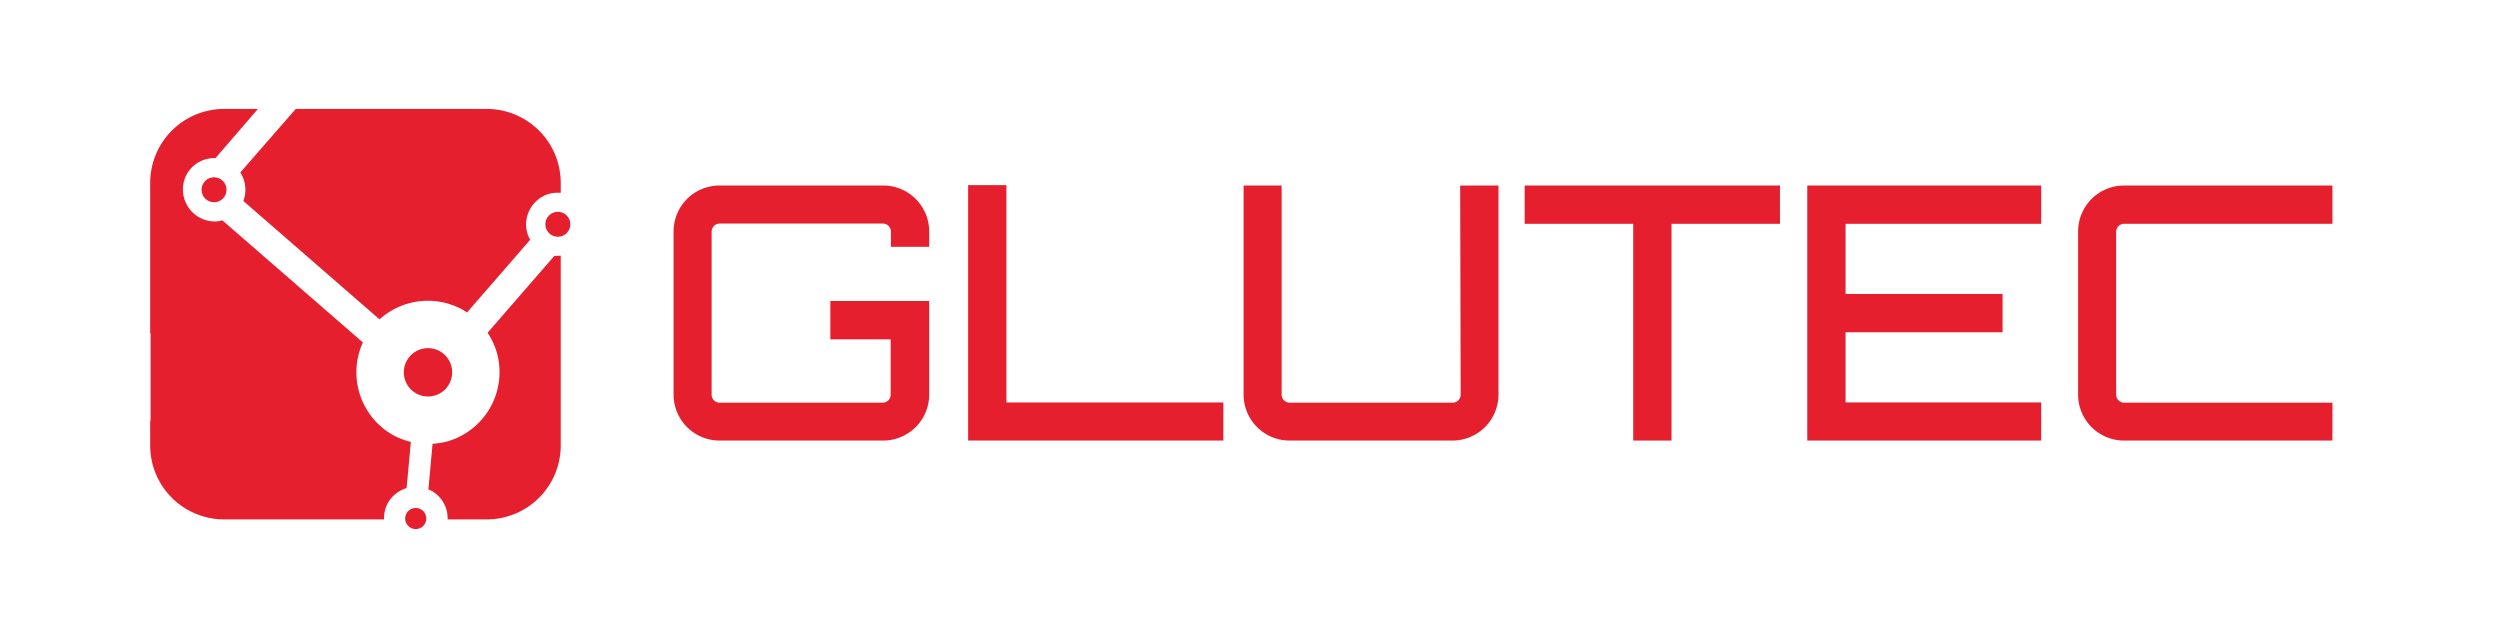
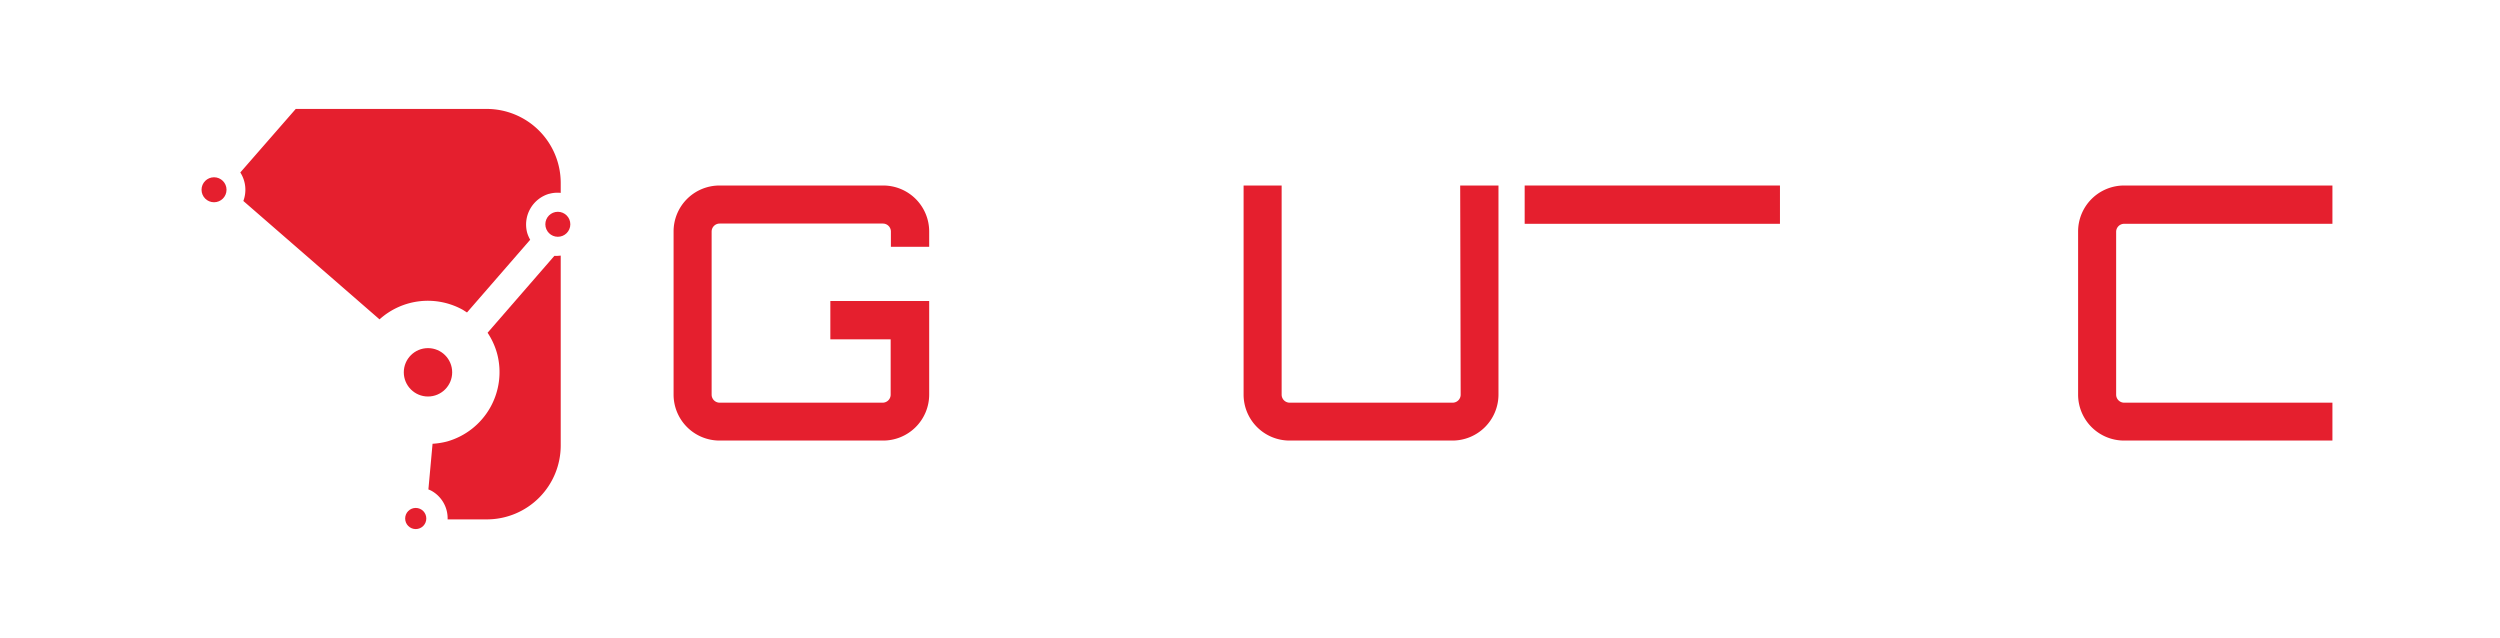
<svg xmlns="http://www.w3.org/2000/svg" id="Capa_1" data-name="Capa 1" viewBox="0 0 312.1 79.66">
  <defs>
    <style>.cls-1{fill:#e51f2e;}</style>
  </defs>
  <path class="cls-1" d="M68.59,24.19A3.8,3.8,0,0,1,70,24.08V22.86a9.24,9.24,0,0,0-9.25-9.26H36.92L30,21.53a4,4,0,0,1,.38,3.56l17,14.78a9,9,0,0,1,10.42-1.18l.5.32,7.89-9.08a4,4,0,0,1-.38-.88,4,4,0,0,1,2.75-4.86Z" />
  <path class="cls-1" d="M69.64,31.94a3,3,0,0,1-.43,0l-8.34,9.6a9,9,0,0,1,1.18,2.57,9,9,0,0,1-6.22,11A9.3,9.3,0,0,1,54,55.4l-.52,5.7a3.52,3.52,0,0,1,.4.18,3.93,3.93,0,0,1,2,3.56h4.94A9.23,9.23,0,0,0,70,55.59V31.91Z" />
-   <path class="cls-1" d="M48.43,62.78h0a4,4,0,0,1,2.33-1.85l.53-5.76A9.09,9.09,0,0,1,49,54.28,9,9,0,0,1,45.3,42.75L27.76,27.51a4.07,4.07,0,0,1-1,.14,4,4,0,0,1-3.44-5.91h0a3.93,3.93,0,0,1,3.58-2L32.2,13.6H28a9.23,9.23,0,0,0-9.25,9.26V41.64h.05V52.53h-.05v3.06A9.22,9.22,0,0,0,28,64.84H47.94A4,4,0,0,1,48.43,62.78Z" />
  <circle class="cls-1" cx="69.64" cy="28" r="1.56" />
  <circle class="cls-1" cx="26.72" cy="23.69" r="1.56" />
  <circle class="cls-1" cx="51.9" cy="64.73" r="1.32" />
  <circle class="cls-1" cx="53.43" cy="46.48" r="3.02" />
  <path class="cls-1" d="M116,30.81h-4.78v-1.9a1,1,0,0,0-1-1H89.84a1,1,0,0,0-1,1V49.27a1,1,0,0,0,1,1h20.35a1,1,0,0,0,1-1V42.36h-7.53V37.58H116V49.27A5.75,5.75,0,0,1,110.19,55H89.84a5.74,5.74,0,0,1-5.75-5.75V28.91a5.73,5.73,0,0,1,5.75-5.75h20.35A5.74,5.74,0,0,1,116,28.91Z" />
-   <path class="cls-1" d="M120.86,23.11h4.78V50.24h27.08V55H120.86Z" />
  <path class="cls-1" d="M182.29,23.16h4.78V49.27A5.75,5.75,0,0,1,181.31,55H161a5.74,5.74,0,0,1-5.75-5.75V23.16H160V49.27a1,1,0,0,0,1,1h20.35a1,1,0,0,0,1-1Z" />
-   <path class="cls-1" d="M222.21,23.16v4.78H208.67V55h-4.78V27.94H190.34V23.16Z" />
-   <path class="cls-1" d="M254.82,27.94H230.4V36.7H250v4.78H230.4v8.76h24.42V55h-29.2V23.16h29.2Z" />
+   <path class="cls-1" d="M222.21,23.16v4.78H208.67V55V27.94H190.34V23.16Z" />
  <path class="cls-1" d="M265.18,27.94a1,1,0,0,0-1,1V49.27a1,1,0,0,0,1,1h26V55h-26a5.74,5.74,0,0,1-5.75-5.75V28.91a5.74,5.74,0,0,1,5.75-5.75h26v4.78Z" />
</svg>